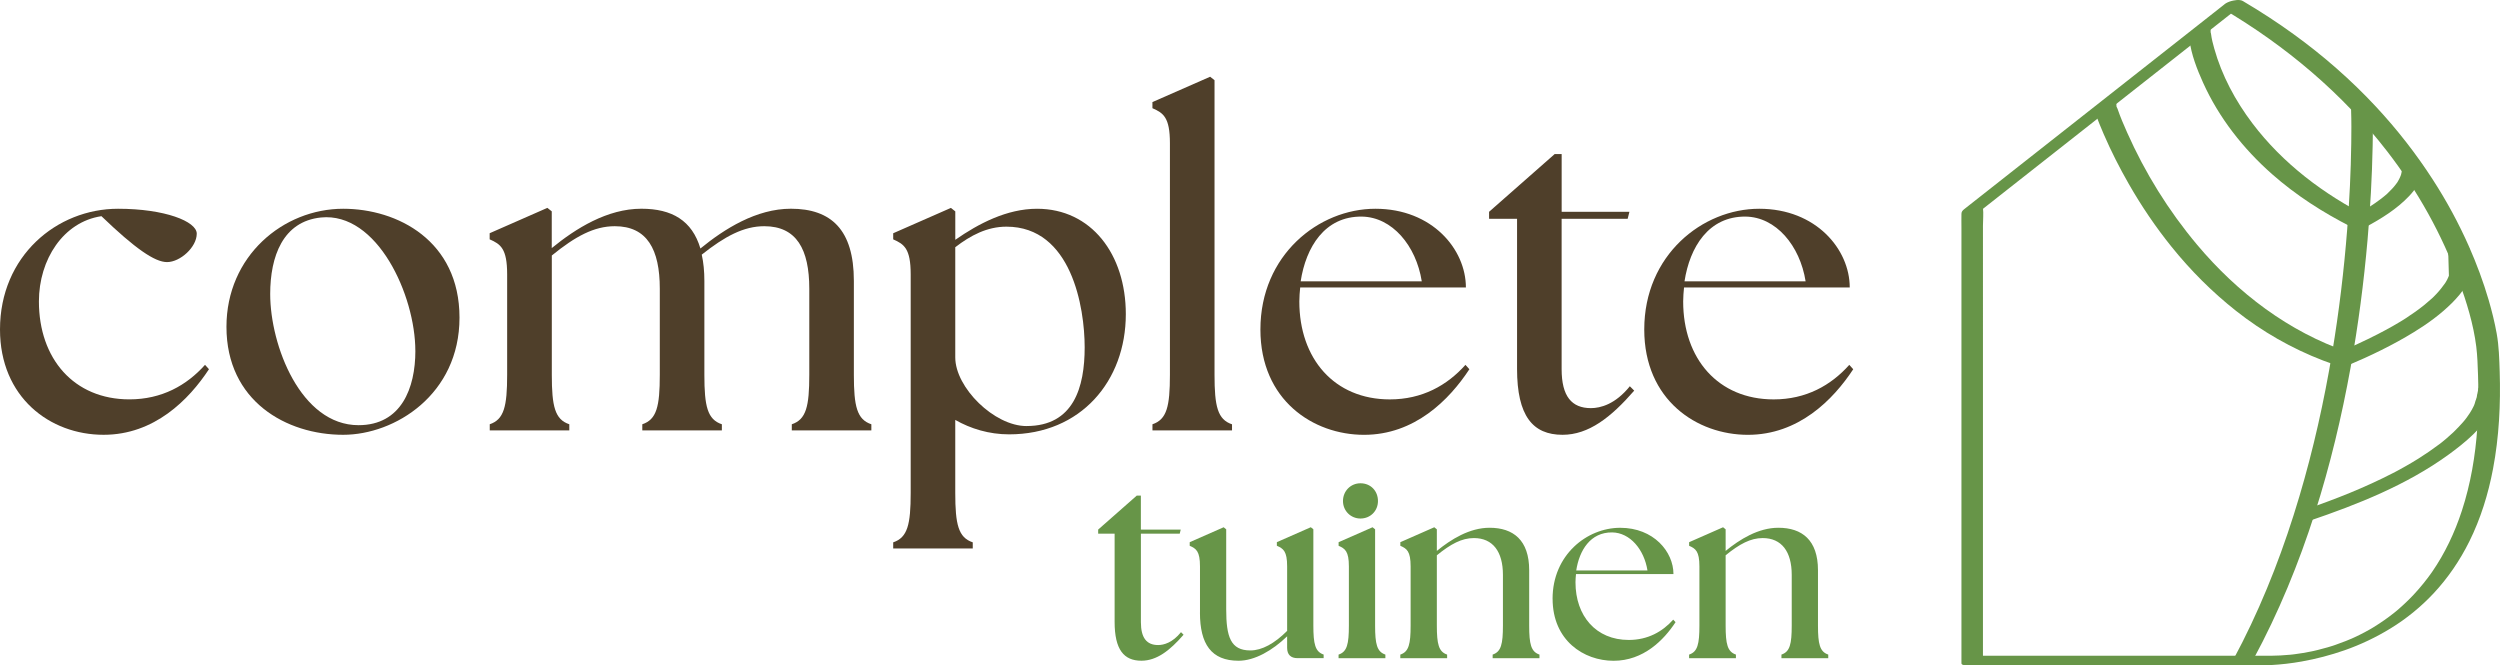
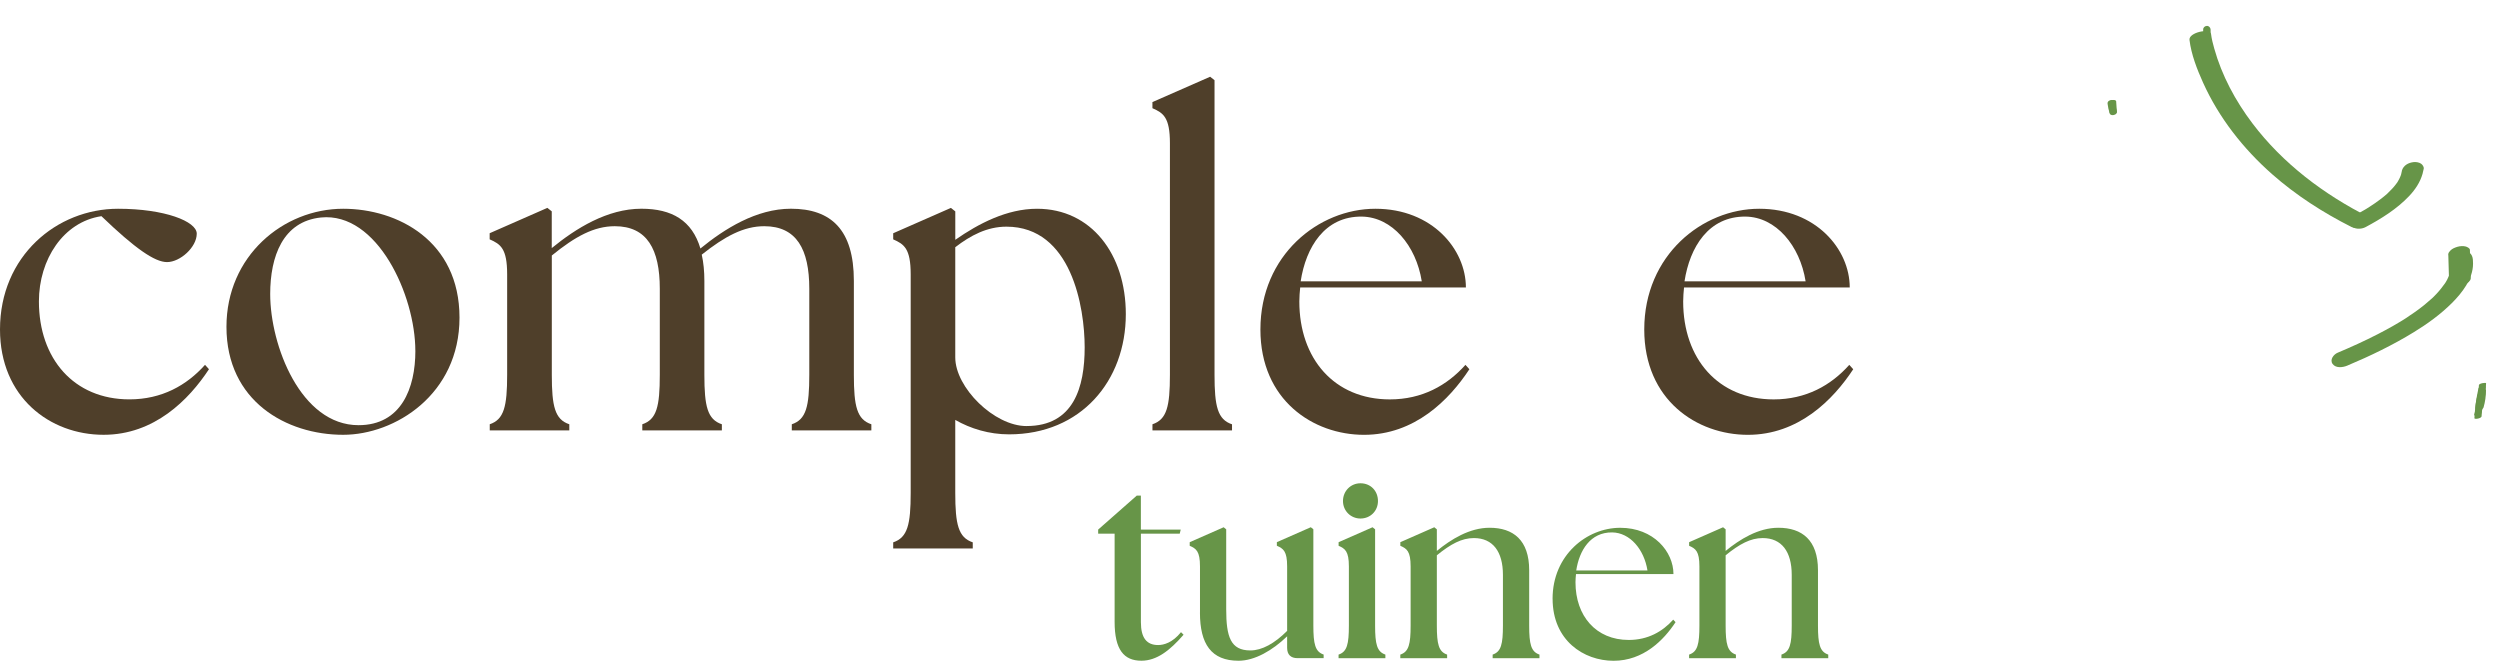
<svg xmlns="http://www.w3.org/2000/svg" id="Laag_1" viewBox="0 0 839.01 223.32">
  <defs>
    <style>.cls-1{fill:#679548;}.cls-1,.cls-2{stroke-width:0px;}.cls-2{fill:#4f3f2a;}</style>
  </defs>
  <path class="cls-2" d="M0,110.56c0-24.65,19.07-40.5,39.62-40.5,15.7,0,26.41,4.25,26.41,8.36,0,4.55-5.57,9.54-9.98,9.54-4.11,0-10.71-4.55-22.01-15.41-12.77,1.91-20.98,14.53-20.98,28.61,0,19.22,11.74,32.87,30.37,32.87,10.86,0,19.22-4.69,25.38-11.59l1.32,1.47c-6.75,10.27-18.34,22.01-35.36,22.01-18.05,0-34.77-12.62-34.77-35.36Z" />
  <path class="cls-2" d="M76,109.68c0-23.77,19.07-39.62,39.18-39.62,18.19,0,39.03,10.71,39.03,36.54s-21.71,39.32-39.03,39.32c-19.08,0-39.18-11.3-39.18-36.24ZM139.39,117.74c0-18.63-12.77-46.66-31.69-44.75-12.76,1.32-17.02,13.06-17.02,25.68,0,17.31,10.27,44.02,29.64,44.02,14.38,0,19.08-12.47,19.08-24.94Z" />
  <path class="cls-2" d="M164.33,142.39c4.84-1.61,5.87-6.02,5.87-16.58v-33.75c0-8.66-2.2-10.12-5.87-11.74v-2.05l19.37-8.51,1.47,1.17v12.33c8.07-6.6,18.63-13.21,30.08-13.21,10.27,0,17.02,3.96,19.81,13.35,8.07-6.6,18.78-13.35,30.37-13.35,13.5,0,21.13,7.04,21.13,24.21v31.55c0,10.56,1.03,14.97,5.87,16.58v2.05h-26.7v-2.05c4.84-1.61,5.87-6.02,5.87-16.58v-28.91c0-13.21-4.26-20.98-15.11-20.98-6.9,0-13.21,3.38-20.98,9.54.59,2.64.88,5.57.88,8.8v31.55c0,10.56,1.03,14.97,5.87,16.58v2.05h-26.7v-2.05c4.84-1.61,5.87-6.02,5.87-16.58v-28.91c0-13.21-4.26-20.98-15.11-20.98-6.9,0-13.21,3.38-21.13,9.83v40.06c0,10.56,1.03,14.97,5.87,16.58v2.05h-26.7v-2.05Z" />
  <path class="cls-2" d="M320.59,140.93v24.5c0,10.56,1.03,14.97,5.87,16.58v2.05h-26.7v-2.05c4.84-1.61,5.87-6.02,5.87-16.58v-73.36c0-8.66-2.2-10.12-5.87-11.74v-2.05l19.37-8.51,1.47,1.17v9.54c7.78-5.43,17.31-10.42,27.44-10.42,18.19,0,29.79,15.26,29.79,35.36,0,22.45-15.11,40.35-39.18,40.35-6.75,0-12.91-1.91-18.05-4.84ZM344.51,142.98c15.85,0,19.51-13.06,19.51-26.41s-4.4-40.5-26.26-40.5c-6.46,0-12.03,2.93-17.17,6.9v36.98c0,10.12,13.06,23.04,23.92,23.04Z" />
  <path class="cls-2" d="M386.76,142.39c4.84-1.61,5.87-6.02,5.87-16.58V48.05c0-8.66-2.2-10.13-5.87-11.74v-2.05l19.37-8.51,1.47,1.17v98.9c0,10.56,1.03,14.97,5.87,16.58v2.05h-26.7v-2.05Z" />
  <path class="cls-2" d="M423,110.56c0-24.94,19.51-40.5,38.59-40.5s30.37,13.64,30.37,26.41h-55.61c-.15,1.61-.29,3.08-.29,4.7,0,19.22,11.74,32.87,30.37,32.87,10.86,0,19.22-4.69,25.38-11.59l1.32,1.47c-6.75,10.27-18.34,22.01-35.36,22.01s-34.77-11.59-34.77-35.36ZM477.15,94.41c-1.91-12.03-9.98-21.57-20.1-21.72-12.47-.15-18.78,10.27-20.54,21.72h40.65Z" />
-   <path class="cls-2" d="M509.13,123.76v-50.33h-9.39v-2.35l22.01-19.37h2.35v19.37h22.74l-.59,2.35h-22.16v50.48c0,9.1,3.38,13.06,9.83,13.06,3.23,0,8.22-1.32,13.06-7.34l1.47,1.47c-7.78,8.95-15.26,14.82-24.06,14.82-9.98,0-15.26-6.31-15.26-22.16Z" />
  <path class="cls-2" d="M551.82,110.56c0-24.94,19.52-40.5,38.59-40.5s30.37,13.64,30.37,26.41h-55.61c-.15,1.61-.29,3.08-.29,4.7,0,19.22,11.74,32.87,30.37,32.87,10.86,0,19.22-4.69,25.38-11.59l1.32,1.47c-6.75,10.27-18.34,22.01-35.36,22.01s-34.77-11.59-34.77-35.36ZM605.97,94.41c-1.91-12.03-9.98-21.57-20.1-21.72-12.47-.15-18.78,10.27-20.54,21.72h40.64Z" />
  <path class="cls-1" d="M374.07,208.72v-29.61h-5.52v-1.38l12.95-11.4h1.38v11.4h13.38l-.34,1.38h-13.03v29.69c0,5.35,1.99,7.68,5.78,7.68,1.9,0,4.83-.78,7.68-4.32l.86.86c-4.57,5.26-8.98,8.72-14.16,8.72-5.87,0-8.98-3.71-8.98-13.03Z" />
  <path class="cls-1" d="M402.72,205.61v-15.54c0-5.09-1.29-5.96-3.45-6.9v-1.21l11.39-5.01.86.69v26.84c0,9.24,1.47,13.81,8.11,13.81,3.88,0,8.11-2.33,12.34-6.56v-21.67c0-5.09-1.29-5.96-3.45-6.9v-1.21l11.39-5.01.86.69v32.28c0,6.22.6,8.81,3.45,9.76v1.21h-8.8c-2.24,0-3.45-1.21-3.45-3.45v-3.88c-4.92,4.75-10.88,8.2-16.31,8.2-9.15,0-12.95-5.61-12.95-16.14Z" />
  <path class="cls-1" d="M449.24,219.68c2.85-.95,3.45-3.54,3.45-9.76v-19.85c0-5.09-1.3-5.96-3.45-6.9v-1.21l11.39-5.01.86.69v32.28c0,6.22.6,8.81,3.45,9.76v1.21h-15.71v-1.21ZM450.71,168.15c0-3.37,2.59-5.96,5.87-5.96,3.45,0,5.87,2.59,5.87,5.96s-2.59,5.87-5.87,5.87-5.87-2.59-5.87-5.87Z" />
  <path class="cls-1" d="M469.96,219.68c2.85-.95,3.45-3.54,3.45-9.76v-19.85c0-5.09-1.3-5.96-3.45-6.9v-1.21l11.39-5.01.86.69v7.25c4.75-3.88,10.96-7.77,17.7-7.77,7.94,0,13.29,4.14,13.29,14.24v18.56c0,6.22.6,8.81,3.45,9.76v1.21h-15.71v-1.21c2.85-.95,3.45-3.54,3.45-9.76v-17c0-7.77-3.37-12.34-9.75-12.34-4.06,0-7.77,1.99-12.43,5.78v23.56c0,6.22.6,8.81,3.45,9.76v1.21h-15.71v-1.21Z" />
  <path class="cls-1" d="M521.05,200.95c0-14.67,11.48-23.82,22.7-23.82s17.87,8.03,17.87,15.54h-32.71c-.09.95-.17,1.81-.17,2.76,0,11.31,6.9,19.34,17.87,19.34,6.39,0,11.31-2.76,14.93-6.82l.78.86c-3.97,6.04-10.79,12.95-20.8,12.95s-20.46-6.82-20.46-20.8ZM552.9,191.46c-1.12-7.08-5.87-12.69-11.83-12.78-7.34-.09-11.05,6.04-12.08,12.78h23.91Z" />
  <path class="cls-1" d="M566.88,219.68c2.85-.95,3.45-3.54,3.45-9.76v-19.85c0-5.09-1.3-5.96-3.45-6.9v-1.21l11.39-5.01.86.69v7.25c4.75-3.88,10.96-7.77,17.7-7.77,7.94,0,13.29,4.14,13.29,14.24v18.56c0,6.22.6,8.81,3.45,9.76v1.21h-15.71v-1.21c2.85-.95,3.45-3.54,3.45-9.76v-17c0-7.77-3.37-12.34-9.75-12.34-4.06,0-7.77,1.99-12.43,5.78v23.56c0,6.22.6,8.81,3.45,9.76v1.21h-15.71v-1.21Z" />
-   <path class="cls-1" d="M746.56,1.44c-3.93,3.1-7.87,6.19-11.8,9.29-8.95,7.04-17.89,14.08-26.84,21.12-9.67,7.61-19.34,15.22-29.01,22.83l-18.32,14.42c-.47.37-.94.74-1.41,1.11-.57.46-.9.86-.91,1.55-.04,1.59,0,3.19,0,4.78v23.76c0,11.76,0,23.53,0,35.29v87.04c0,.73,1.74.63,2.09.63h7.58c6.28,0,12.56,0,18.84,0h24.24c7.96,0,15.92,0,23.88,0,5.8,0,11.59,0,17.39,0h4.48c.29,0,.58,0,.86,0,.38,0-1.12-.04-.62,0,1.69.13,3.44.03,5.13-.06,3.44-.18,6.88-.59,10.28-1.19,4.9-.87,9.72-2.13,14.42-3.77,5.4-1.89,10.59-4.36,15.46-7.35,5.28-3.23,10.15-7.2,14.38-11.71,4.85-5.17,8.88-11.11,12.03-17.45,3.81-7.67,6.36-15.92,7.95-24.32,2.04-10.75,2.6-21.76,2.25-32.69-.14-4.25-.25-8.54-1-12.74-.68-3.81-1.62-7.57-2.7-11.29-1.79-6.12-4.02-12.1-6.59-17.93-3.44-7.79-7.51-15.29-12.13-22.44-5.63-8.72-12.04-16.93-19.11-24.52-8.38-9-17.68-17.12-27.64-24.33-5.47-3.97-11.15-7.65-16.97-11.09-1.32-.78-3.37-.21-4.7.29-.39.15-3.31,1.55-2.1,2.26,21.12,12.45,40.19,28.44,55.2,47.89,10.16,13.16,18.42,27.88,24.08,43.53,2.56,7.06,4.87,14.5,5.8,21.98.39,3.16.48,6.39.59,9.57.21,5.84.17,11.68-.23,17.51-.64,9.5-2.24,18.99-5.21,28.05-2.37,7.24-5.65,14.22-9.99,20.5-1.68,2.43-3.95,5.24-6.14,7.58-1.04,1.11-2.11,2.18-3.23,3.21-.54.5-1.09,1-1.65,1.49-.28.24-.55.48-.83.71-.48.4.42-.34-.06.05-.19.15-.37.3-.56.46-2.26,1.82-4.65,3.49-7.13,5.01-.29.18-.58.35-.86.52-.54.32.65-.36.1-.06-.15.08-.29.17-.43.25-.62.35-1.24.7-1.87,1.03-1.13.6-2.28,1.17-3.45,1.71-.28.13-.57.26-.86.39-.98.45.6-.25-.17.07-.61.26-1.22.51-1.84.76-1.15.46-2.31.89-3.48,1.29-.27.09-.55.19-.82.28-.14.04-.27.09-.41.13-.6.2,1.01-.32.41-.13s-1.16.36-1.74.53c-1.08.31-2.16.6-3.25.87-.46.11-.92.22-1.38.33-.36.08-1.39.24.11-.02-.28.05-.57.12-.85.18-.96.2-1.93.38-2.9.54-.89.15-1.79.28-2.69.4-.4.05-.8.1-1.2.15-.69.09,1.07-.11.22-.03-.22.02-.44.05-.65.07-2.22.22-4.44.32-6.67.35,1.32-.02.13,0-.39-.02-.71-.02-1.42,0-2.12,0-4.2,0-8.41,0-12.61,0h-46.15c-11.8,0-23.6,0-35.4,0h-1.86l2.09.63V75.66c0-1.91.23-3.97,0-5.87-.01-.08,0-.18,0-.26l-.82,1.2c2.9-2.29,5.81-4.57,8.71-6.86l20.92-16.46c8.4-6.61,16.8-13.22,25.2-19.83,7.29-5.74,14.58-11.48,21.87-17.21,3.54-2.79,7.11-5.55,10.63-8.36.05-.04.1-.08.15-.12.29-.23.95-.7.82-1.2s-.94-.59-1.31-.63c-1.59-.15-3.85.37-5.12,1.37Z" />
-   <path class="cls-1" d="M789.04,37.07c.13,3.66.1,7.34.05,11-.12,9.47-.6,19.17-1.36,28.84-1.08,13.88-2.75,27.72-5.04,41.45-2.71,16.28-6.31,32.42-11.01,48.24-4.99,16.82-11.24,33.3-19.15,48.97-.97,1.93-1.97,3.84-3,5.75-1.52,2.81,5.66,1.9,6.7-.03,8.47-15.67,15.25-32.19,20.66-49.15,5.1-15.99,9.01-32.35,11.99-48.87,2.56-14.2,4.44-28.52,5.69-42.9.91-10.45,1.49-20.92,1.7-31.4.06-3.14.09-6.28.07-9.41,0-1.34.18-2.92-.07-4.24-.01-.06,0-.12,0-.18-.02-.54-1.03-.81-1.37-.87-.86-.15-1.86-.01-2.69.21-1.2.32-3.24,1.09-3.18,2.6h0Z" />
  <path class="cls-1" d="M734.8,13.39c.6,4.92,2.53,9.85,4.55,14.33,5.31,11.78,13.48,22.18,23.14,30.7,8.03,7.09,17.12,12.93,26.67,17.75,1.46.74,3.8.01,5.11-.75.98-.56,2.2-1.81.71-2.56-15.05-7.59-28.86-17.97-39.07-31.48-5.67-7.5-10.26-16.01-12.8-25.1-.44-1.58-.87-3.2-1.07-4.83-.26-2.13-7.55-.56-7.24,1.94h0Z" />
  <path class="cls-1" d="M806.1,57.28c-.12.41-.17.85-.28,1.26-.02.08-.05.16-.06.24-.11.46.22-.64.11-.36-.07.18-.13.38-.2.56-.17.45-.37.89-.6,1.31-.12.24-.26.47-.39.7-.08.13-.16.26-.25.39-.29.48.47-.66.05-.08-.45.62-.91,1.21-1.42,1.78-.62.7-1.33,1.31-1.96,1.99.04-.04.62-.55.2-.18-.08.07-.15.13-.23.2-.21.18-.42.36-.63.54-.48.41-.98.8-1.48,1.18-1.2.92-2.44,1.77-3.72,2.59-.37.24-.74.47-1.11.7-.17.11-.34.21-.52.31.45-.27.13-.08-.14.08-.91.53-1.83,1.04-2.75,1.54-1.17.63-2.92,2.26-1.73,3.68,1.12,1.34,3.48,1.28,4.91.51,5.27-2.83,10.5-6.06,14.64-10.44,2.02-2.14,3.67-4.6,4.48-7.44.15-.53.22-1.09.38-1.62.19-.65-.38-1.44-.87-1.78-.66-.46-1.69-.62-2.46-.54-1.82.19-3.46,1.09-4,2.9h0Z" />
-   <path class="cls-1" d="M703.43,38.49c.75,2.22,1.67,4.39,2.59,6.54,2.47,5.71,5.3,11.27,8.39,16.67,4.23,7.4,9.02,14.48,14.37,21.12,6.4,7.94,13.62,15.18,21.63,21.5,8.87,7.01,18.71,12.64,29.27,16.69,1.37.52,2.74,1.02,4.13,1.49,1.62.55,3.95-.17,5.12-1.37s.7-2.45-.79-2.95c-19.97-6.75-37.24-19.92-50.78-36.04-9.7-11.55-17.51-24.24-23.48-37.66-1.16-2.6-2.29-5.23-3.21-7.93-.54-1.59-2.89-1.46-4.18-1.12-1.1.29-3.6,1.48-3.06,3.06h0Z" />
  <path class="cls-1" d="M822.34,87.8c.06.12.09.26.13.39.04.16.07.31.1.47.09.52-.09.79.03,0-.09.6,0,1.23-.11,1.84-.06.39-.21.78-.26,1.16-.01.1.26-.78.09-.31-.04.1-.07.21-.1.32-.08.24-.17.47-.26.71-.2.5-.44,1-.69,1.48-.14.26-.28.51-.43.76-.08.13-.16.26-.24.39-.35.59.29-.41.06-.08-.91,1.28-1.86,2.51-2.94,3.66-.31.33-.62.65-.93.96-.14.14-.29.28-.43.42-.63.62.26-.22-.13.12-.85.76-1.7,1.5-2.58,2.22-2.02,1.63-4.15,3.13-6.33,4.54-.39.25-.79.5-1.19.75-.17.11-1.15.7-.59.36-.78.47-1.56.93-2.36,1.38-1.73.99-3.49,1.93-5.26,2.84-4.37,2.25-8.86,4.28-13.39,6.19-1.36.57-2.74,2.35-1.7,3.77,1.1,1.52,3.46,1.18,4.93.56,7.7-3.24,15.24-6.87,22.36-11.24,4.57-2.8,8.92-5.95,12.73-9.74,3.39-3.37,7.12-8.14,7.11-13.2,0-.83,0-1.88-.37-2.68-.74-1.62-2.66-2.04-4.3-1.54-1.17.35-3.71,1.81-2.95,3.49h0Z" />
-   <path class="cls-1" d="M830.72,134.76c-.03.18-.09.35-.14.52-.07.22-.15.43-.23.64-.17.5,0-.04.07-.14-.09.15-.14.33-.22.49-.39.83-.85,1.62-1.34,2.39-.32.5-.66.99-1.01,1.46-.2.27-.4.53-.61.8-.18.23-1.03,1.2-.35.44-1.16,1.29-2.32,2.57-3.58,3.76-.78.74-1.59,1.46-2.41,2.15-.44.37-.88.73-1.32,1.09-.22.18-.44.35-.66.52-.11.09-.23.18-.34.26.28-.22.39-.3.04-.04-2.27,1.71-4.61,3.31-7.01,4.82-1.38.86-2.78,1.7-4.2,2.5-.76.43-1.53.86-2.3,1.28-.19.1-.37.2-.56.3-.08.04-.67.36-.31.17.45-.24-.51.27-.46.24-.25.13-.49.26-.74.38-9.32,4.8-19.2,8.74-29.04,12.08-1.12.38-3.53,1.32-3.1,2.93.4,1.51,3.09,1.35,4.15.99,16.19-5.5,32.64-12.04,46.59-22.14,5.72-4.15,11.77-9.15,15.07-15.56.51-.99,1.07-2.08,1.27-3.19.53-2.97-6.79-1.81-7.26.83h0Z" />
  <path class="cls-1" d="M739.39,9.94c.05,1.54.02,3.08-.1,4.62-.05.65.61,1.28,1.25,1.25.72-.03,1.2-.55,1.25-1.25.12-1.54.15-3.08.1-4.62-.02-.65-.56-1.28-1.25-1.25s-1.27.55-1.25,1.25h0Z" />
  <path class="cls-1" d="M707.3,34.75c.13,1.14.38,2.26.74,3.34.18.56.94.64,1.43.49.29-.09.6-.22.79-.47.14-.18.28-.43.2-.67-.36-1.09-.61-2.21-.74-3.34-.03-.23-.32-.42-.51-.48-.27-.1-.64-.09-.92-.01s-.6.22-.79.47c-.16.21-.23.4-.2.67h0Z" />
  <path class="cls-1" d="M710.41,37.2c-.07-1.08-.15-2.15-.22-3.23-.01-.2-.33-.34-.48-.38-.28-.07-.64-.05-.91.03s-.59.2-.8.42c-.16.17-.24.32-.23.56.07,1.08.15,2.15.22,3.23.01.2.33.34.48.38.28.07.64.05.91-.03s.59-.2.8-.42c.16-.17.24-.32.23-.56h0Z" />
  <path class="cls-1" d="M831.88,131.55c.01,1.89-.27,3.78-.81,5.59-.14.48.76.43,1.01.39.31-.05.64-.14.92-.3.18-.1.41-.24.47-.45.57-1.91.84-3.89.83-5.88,0-.17-.35-.25-.45-.26-.28-.04-.62,0-.89.08-.38.11-1.08.33-1.07.83h0Z" />
  <path class="cls-1" d="M831.78,130.31c-.73,3.3-1.18,6.65-1.36,10.02-.03.48,2.37.15,2.41-.65.17-3.28.63-6.54,1.34-9.75.15-.67-2.24-.29-2.39.38h0Z" />
  <path class="cls-1" d="M831.93,129.27c-.06,3.38-.6,6.72-1.59,9.95-.12.38.79.21.95.18.31-.06,1.3-.24,1.42-.63,1.01-3.29,1.57-6.71,1.63-10.15,0-.31-2.4,0-2.41.65h0Z" />
  <path class="cls-1" d="M833.1,136.47c.11-1.52.37-3.02.79-4.48.11-.39-.78-.22-.95-.19-.31.06-.63.15-.92.28-.14.07-.45.18-.5.35-.44,1.53-.72,3.1-.83,4.68,0,.13.39.14.42.14.29,0,.61-.05.88-.13s.58-.17.83-.33c.13-.08.28-.16.29-.33h0Z" />
  <path class="cls-1" d="M821.67,85.79c.09,3.04.17,6.07.26,9.11.02.6,1.02,1.02,1.44,1.13.83.22,1.91.14,2.72-.1s1.78-.61,2.4-1.27l.46-.56c.23-.35.31-.73.22-1.14-.09-3.04-.17-6.07-.26-9.11-.02-.6-1.02-1.02-1.44-1.13-.83-.22-1.91-.14-2.72.1s-1.78.61-2.4,1.27l-.46.56c-.23.35-.31.73-.22,1.14h0Z" />
</svg>